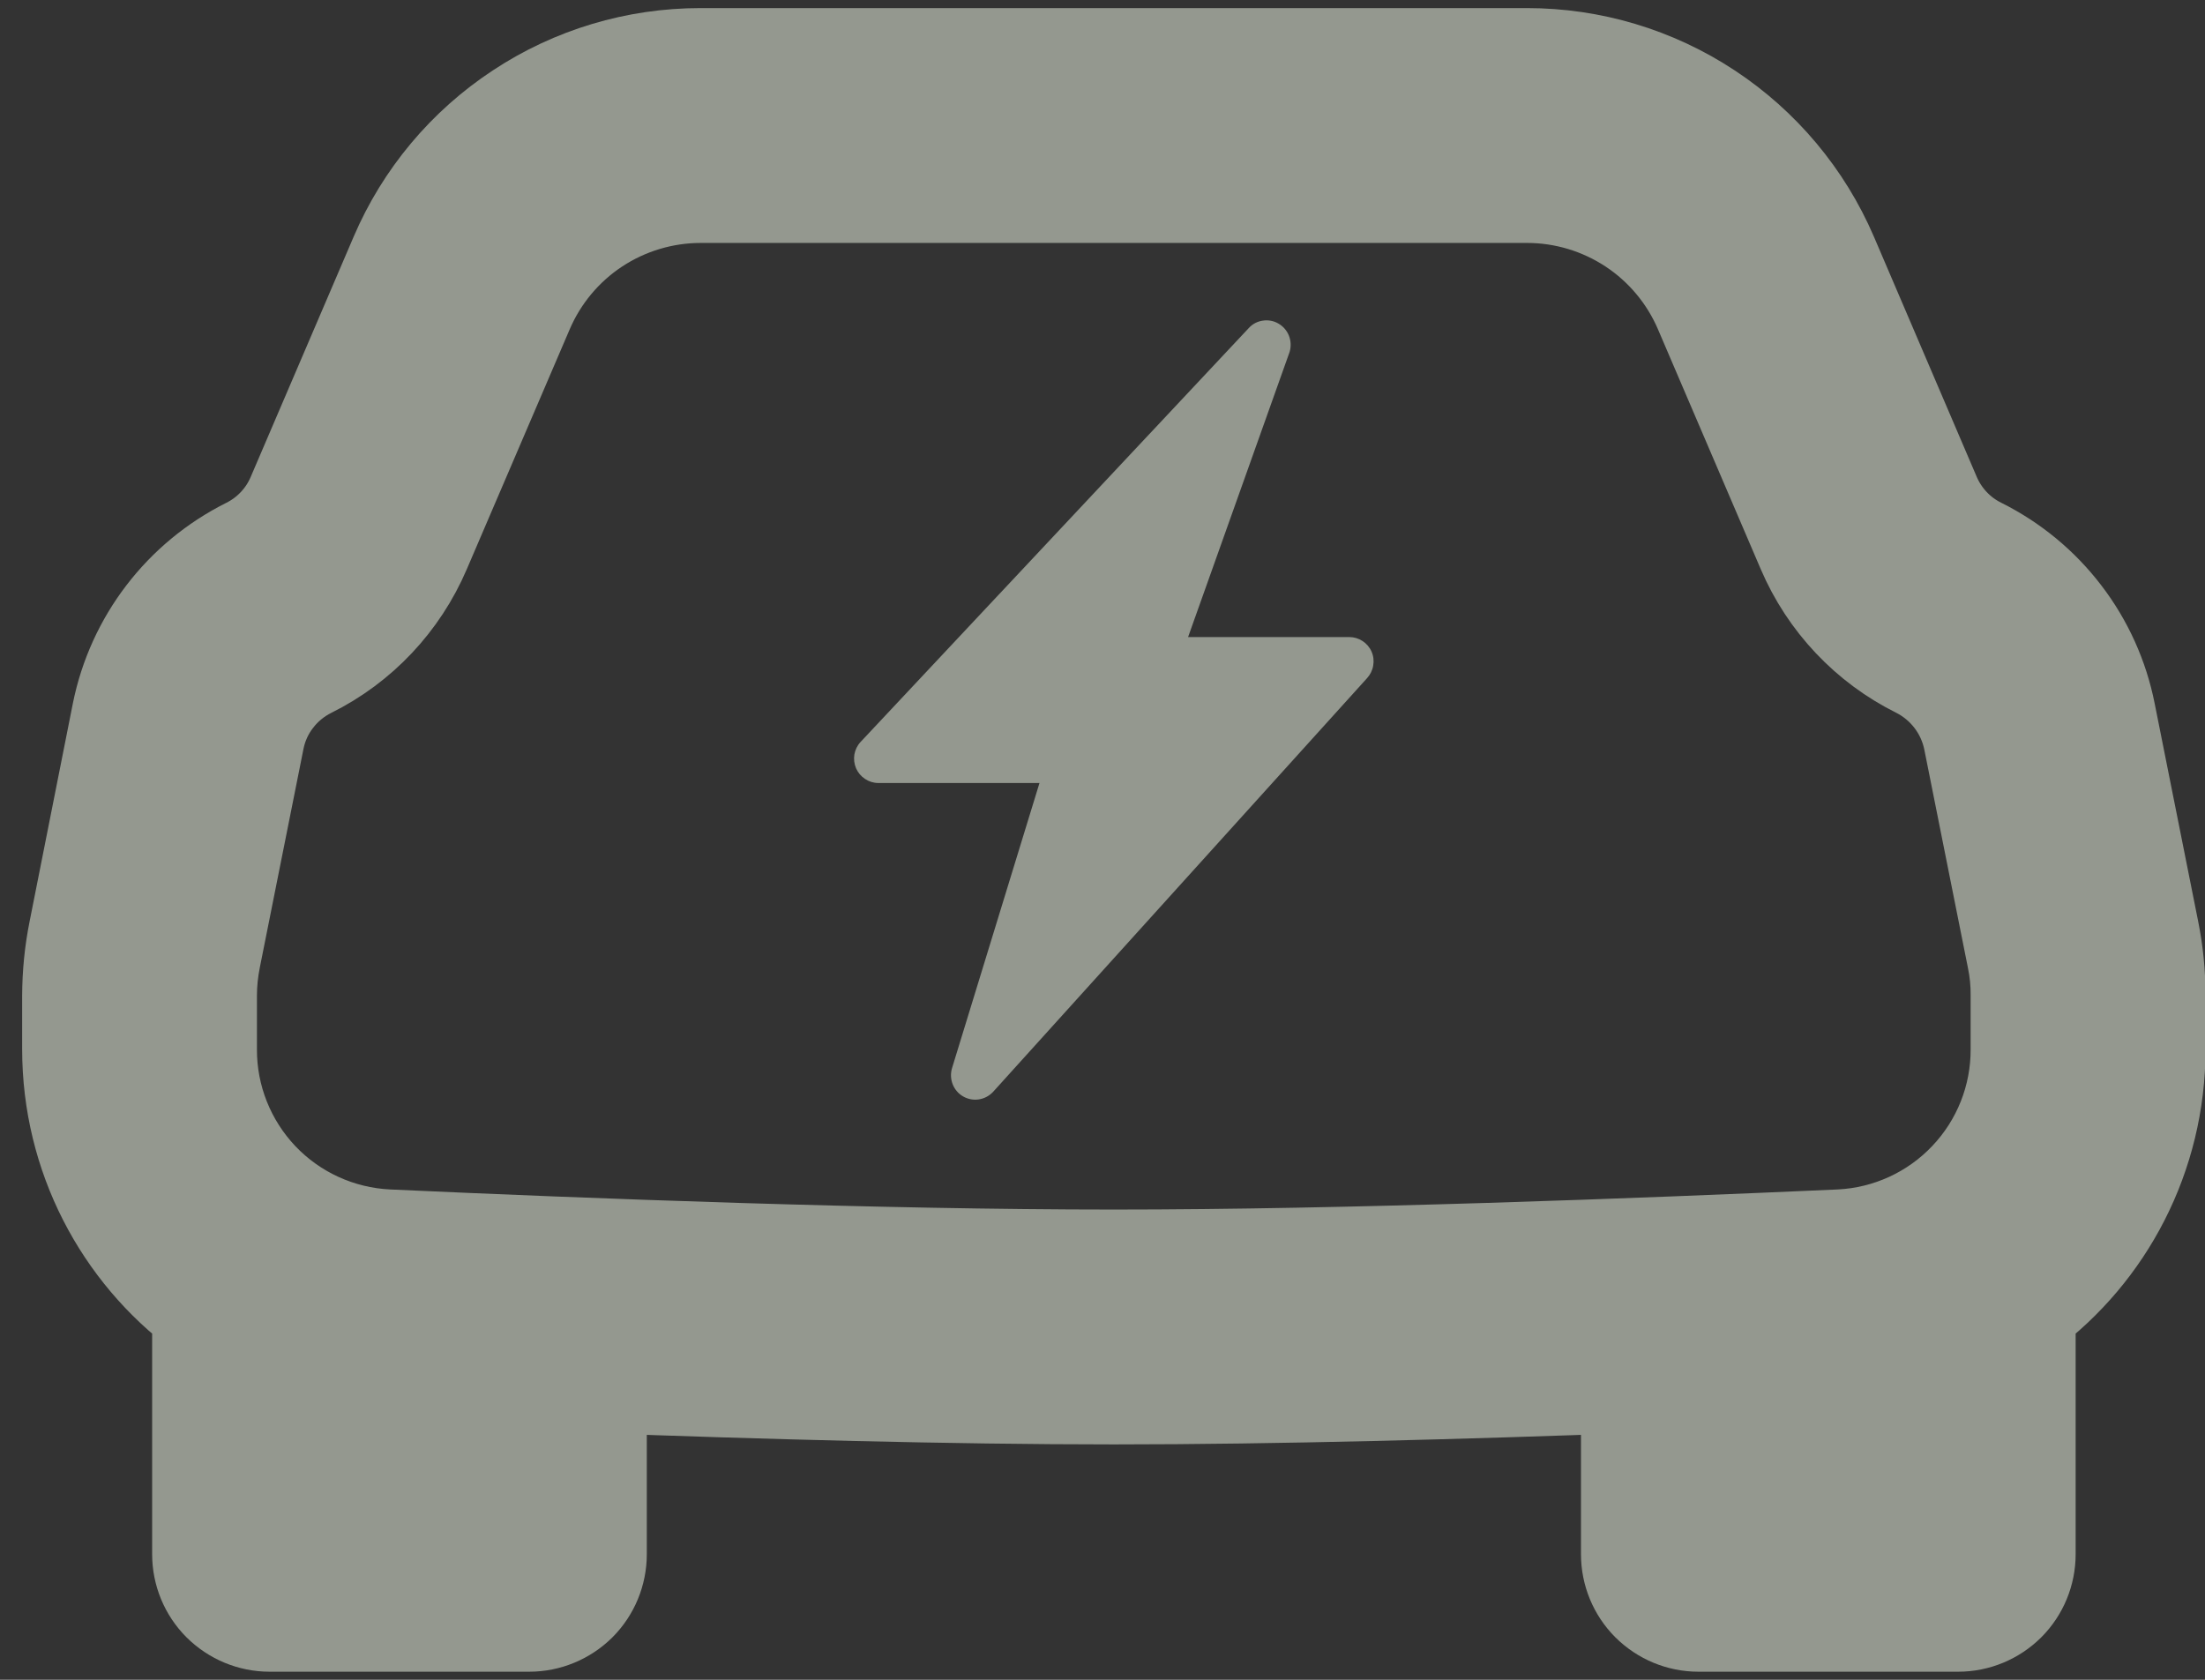
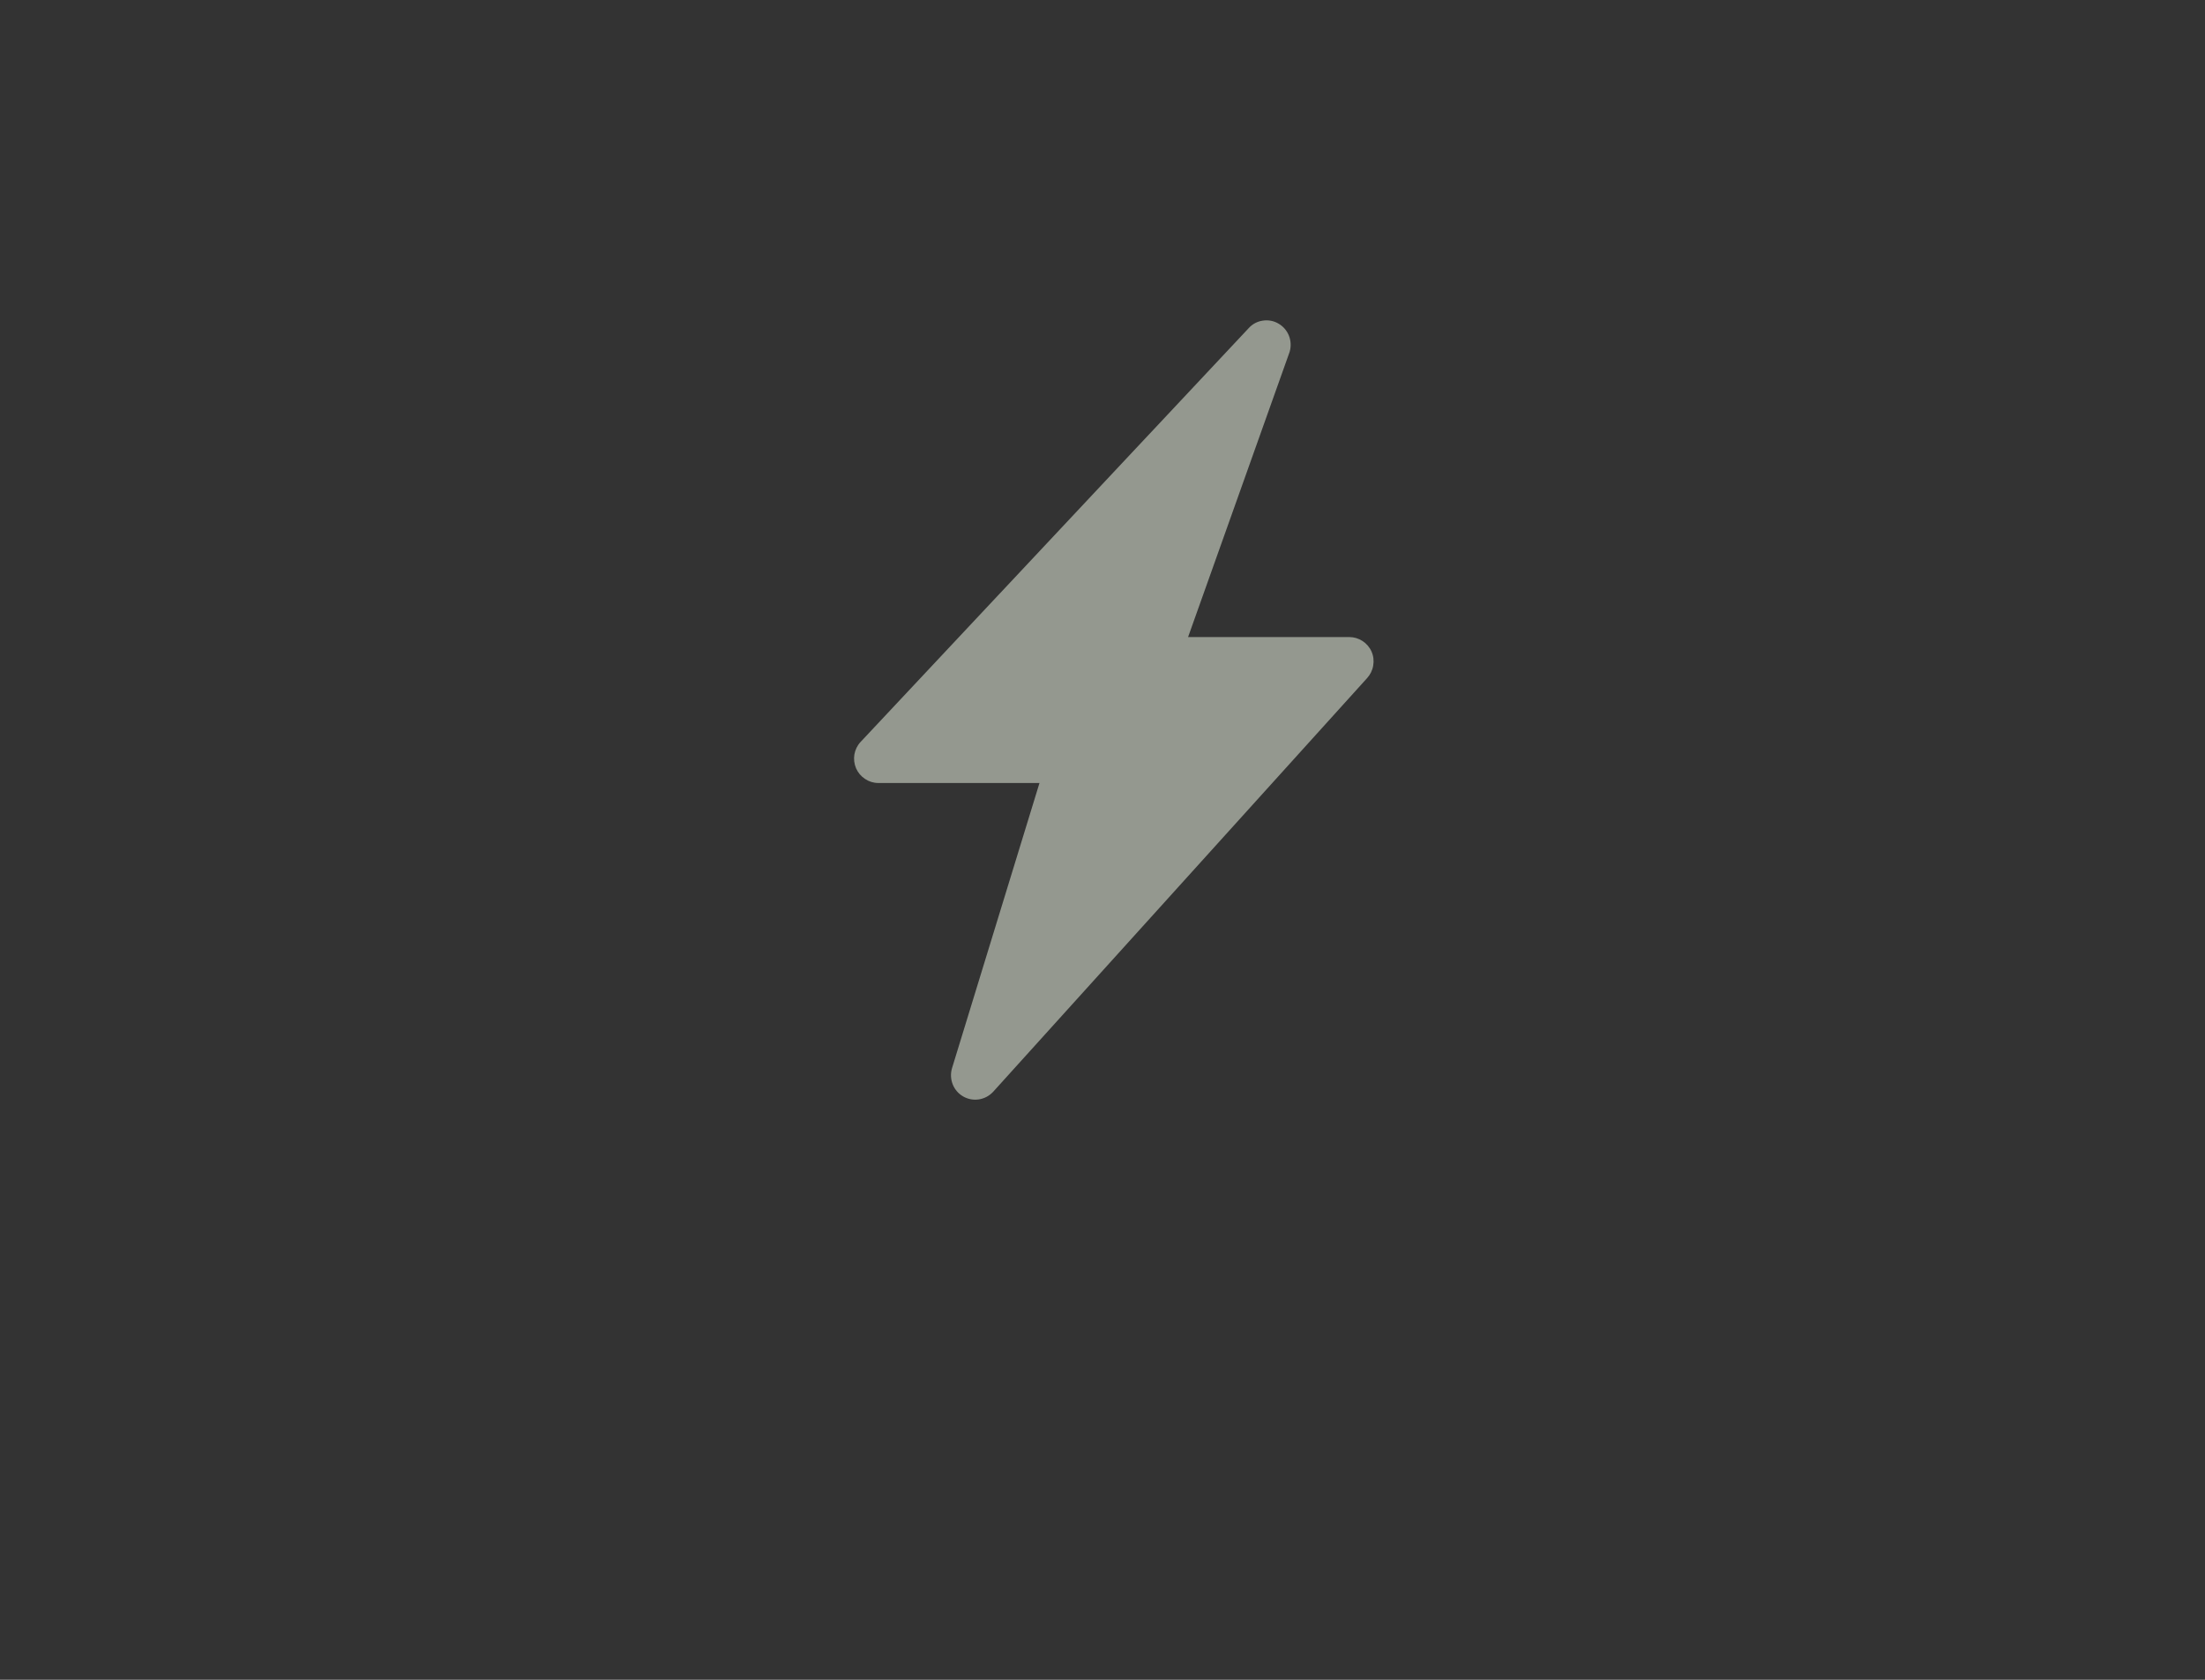
<svg xmlns="http://www.w3.org/2000/svg" width="21" height="16" viewBox="0 0 21 16" fill="none">
  <rect x="0" y="0" width="21" height="16" fill="#333333" stroke="none" />
  <g opacity="0.5">
    <path d="M12.282 3.352C12.297 3.302 12.295 3.248 12.276 3.199C12.257 3.15 12.222 3.109 12.177 3.083C12.132 3.056 12.079 3.046 12.027 3.054C11.976 3.061 11.928 3.086 11.893 3.125L8.196 7.067C8.165 7.1 8.145 7.142 8.137 7.186C8.13 7.23 8.135 7.276 8.153 7.318C8.171 7.359 8.2 7.394 8.238 7.419C8.275 7.444 8.319 7.458 8.364 7.458H9.9L9.067 10.174C9.052 10.224 9.054 10.278 9.073 10.327C9.092 10.376 9.127 10.417 9.172 10.443C9.265 10.497 9.382 10.48 9.457 10.401L13.02 6.459C13.05 6.426 13.071 6.384 13.078 6.34C13.086 6.295 13.081 6.249 13.063 6.208C13.045 6.166 13.015 6.131 12.977 6.106C12.939 6.081 12.895 6.068 12.85 6.068H11.315L12.282 3.352Z" fill="#F5FEEC" />
-     <path d="M6.672 0.577C6.066 0.577 5.474 0.754 4.969 1.088C4.463 1.421 4.066 1.895 3.828 2.451L2.848 4.738C2.756 4.955 2.589 5.132 2.378 5.237C1.759 5.547 1.32 6.122 1.184 6.799L0.772 8.876C0.732 9.075 0.712 9.278 0.711 9.482V9.993C0.711 11 1.194 11.902 1.949 12.463V14.804C1.949 14.968 2.014 15.126 2.13 15.242C2.246 15.357 2.403 15.423 2.567 15.423H5.041C5.205 15.423 5.363 15.357 5.479 15.242C5.595 15.126 5.66 14.968 5.66 14.804V13.149C7.258 13.208 9.056 13.258 10.608 13.258C12.161 13.258 13.958 13.208 15.557 13.149V14.804C15.557 14.968 15.622 15.126 15.738 15.242C15.854 15.357 16.011 15.423 16.175 15.423H18.65C18.814 15.423 18.971 15.357 19.087 15.242C19.203 15.126 19.268 14.968 19.268 14.804V12.463C20.023 11.902 20.505 11 20.505 9.993V9.482C20.505 9.277 20.485 9.075 20.445 8.876L20.03 6.797C19.964 6.464 19.822 6.149 19.615 5.879C19.408 5.608 19.142 5.389 18.838 5.237C18.626 5.133 18.459 4.955 18.366 4.738L17.387 2.451C17.148 1.895 16.751 1.421 16.246 1.088C15.74 0.754 15.148 0.577 14.542 0.577H6.673H6.672ZM4.966 2.94C5.109 2.606 5.347 2.321 5.65 2.121C5.954 1.921 6.31 1.814 6.673 1.814H14.544C14.907 1.814 15.262 1.921 15.566 2.121C15.869 2.321 16.107 2.606 16.25 2.94L17.229 5.225C17.437 5.711 17.811 6.108 18.285 6.343C18.559 6.482 18.756 6.739 18.817 7.041L19.232 9.118C19.257 9.239 19.269 9.36 19.268 9.482V9.993C19.27 10.464 19.09 10.918 18.765 11.26C18.441 11.602 17.997 11.806 17.526 11.829C15.603 11.915 12.843 12.021 10.608 12.021C8.374 12.021 5.614 11.917 3.69 11.829C3.219 11.806 2.775 11.603 2.45 11.261C2.126 10.919 1.945 10.465 1.947 9.993V9.482C1.947 9.36 1.96 9.239 1.984 9.118L2.399 7.04C2.428 6.891 2.491 6.75 2.584 6.63C2.676 6.509 2.795 6.411 2.931 6.343C3.405 6.108 3.778 5.711 3.986 5.225L4.966 2.94Z" fill="#F5FEEC" stroke="#F5FEEC" />
  </g>
</svg>